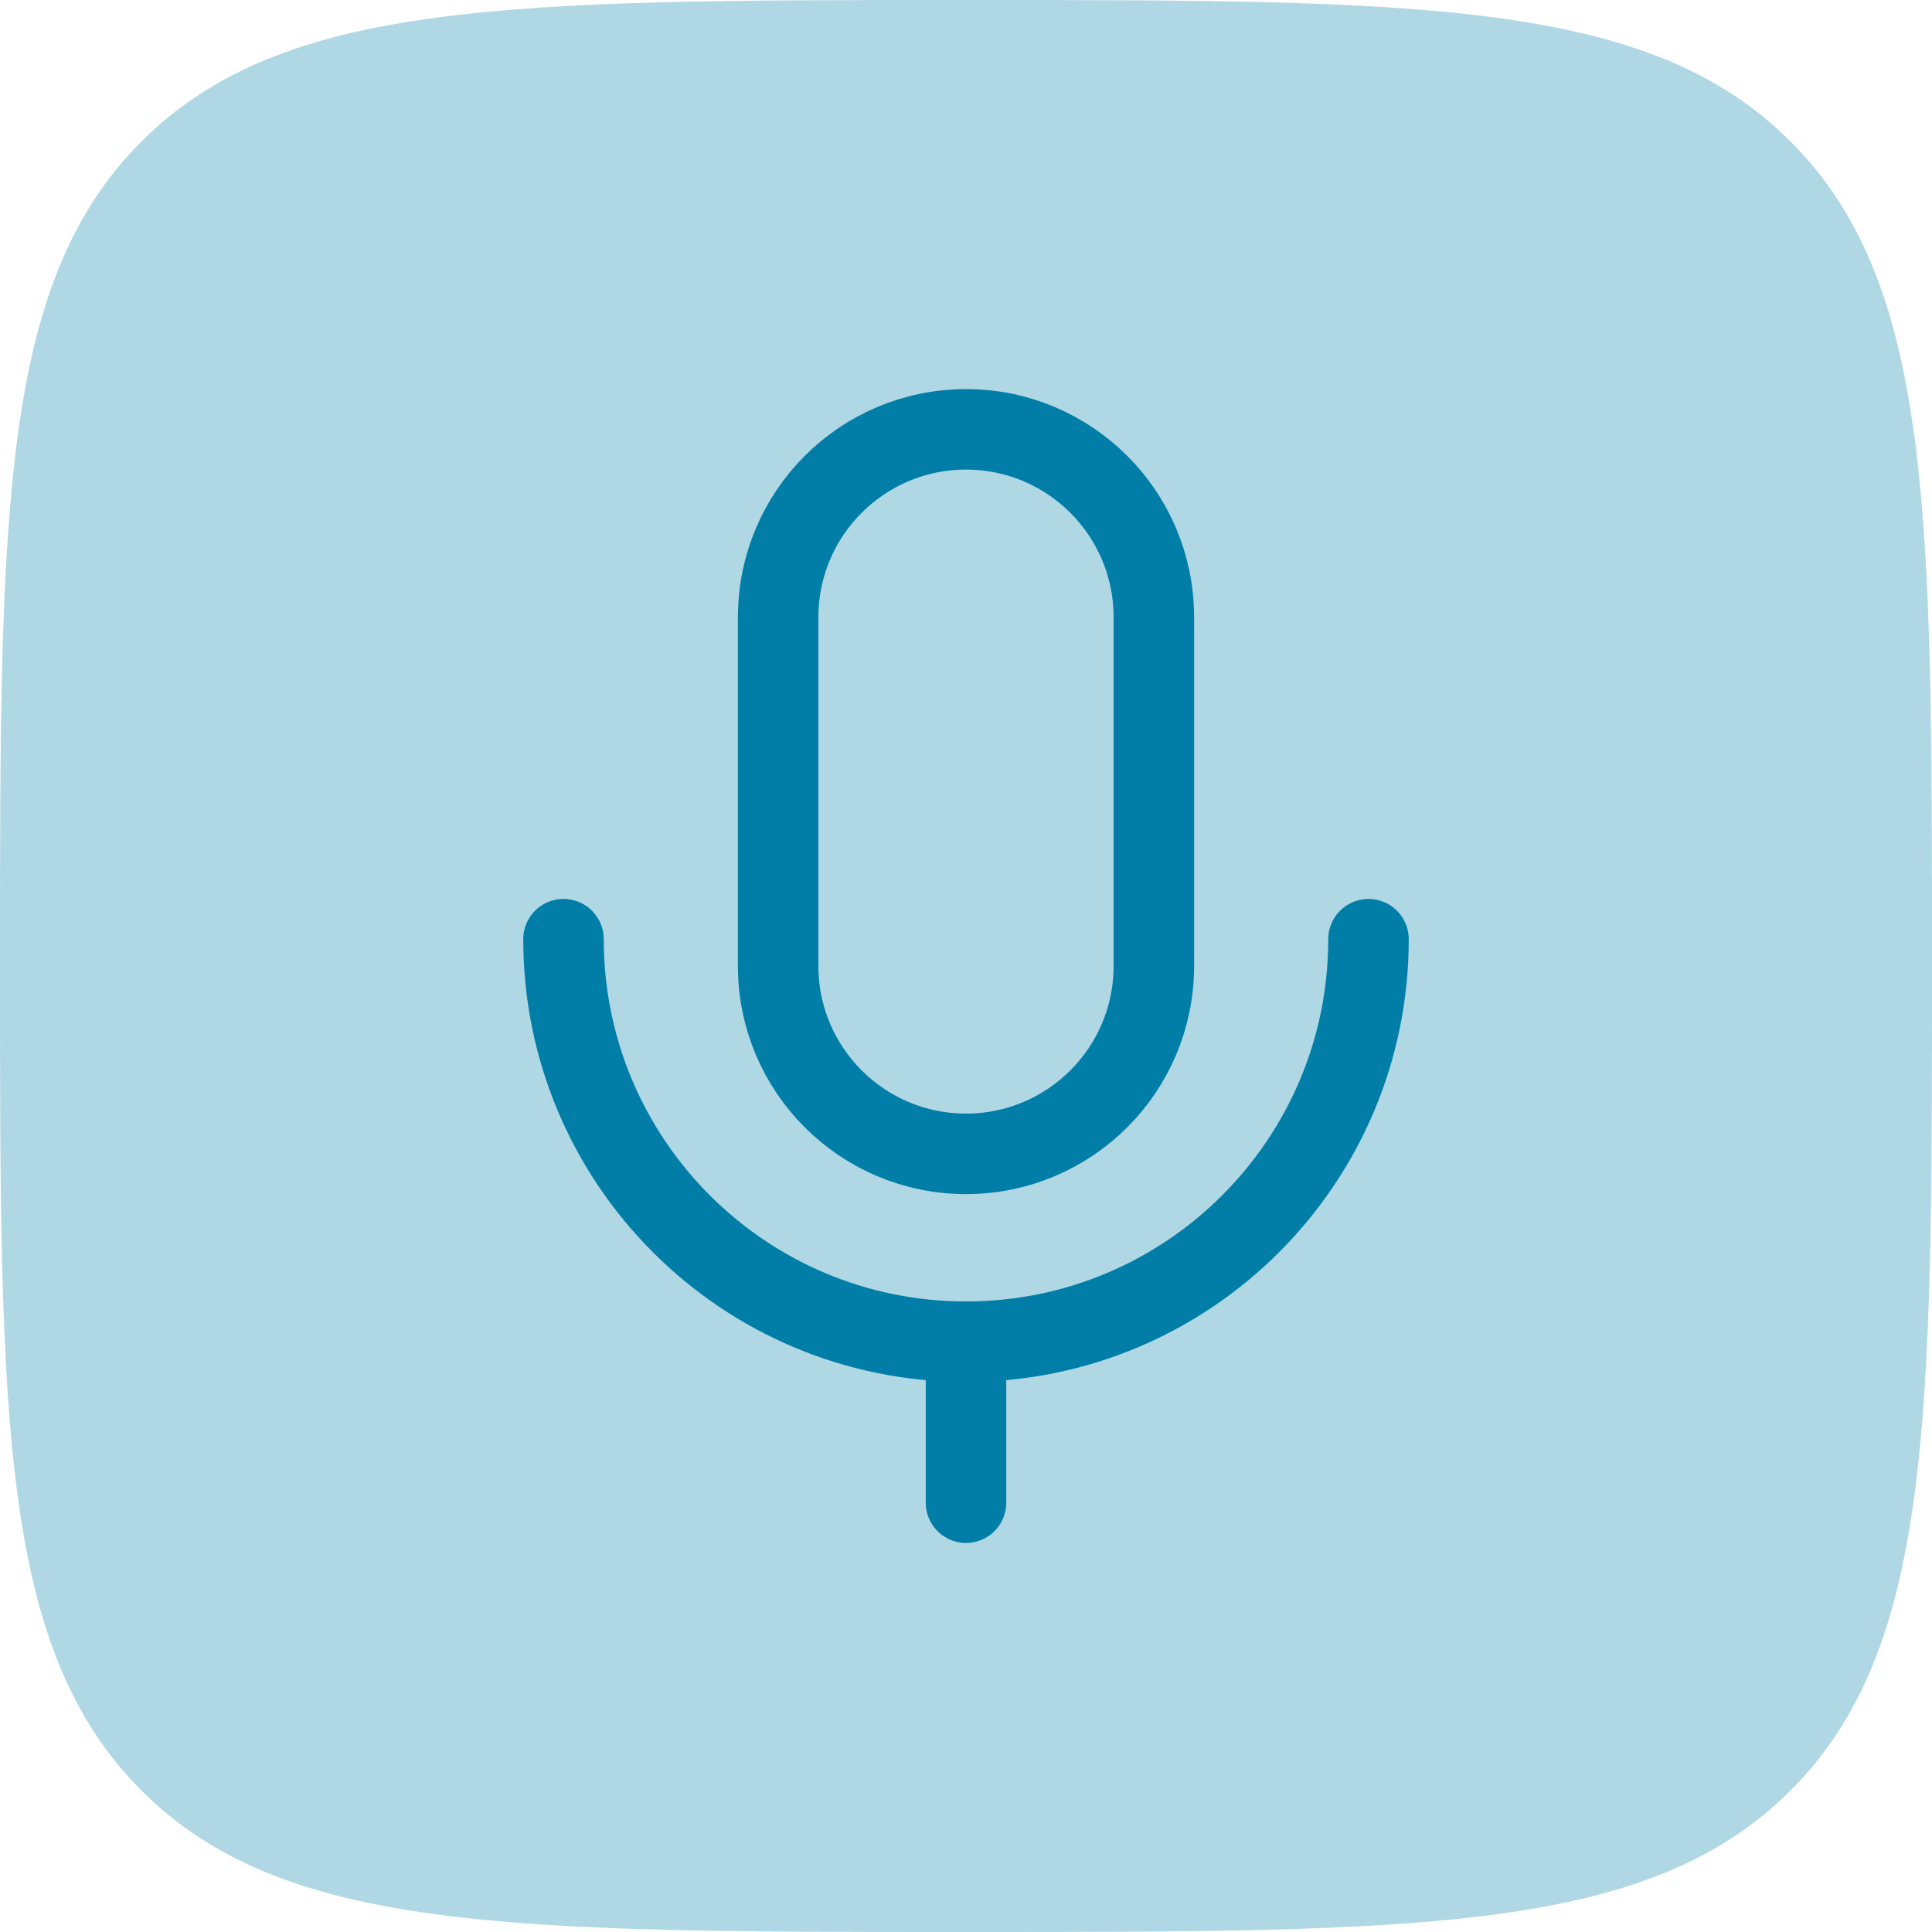
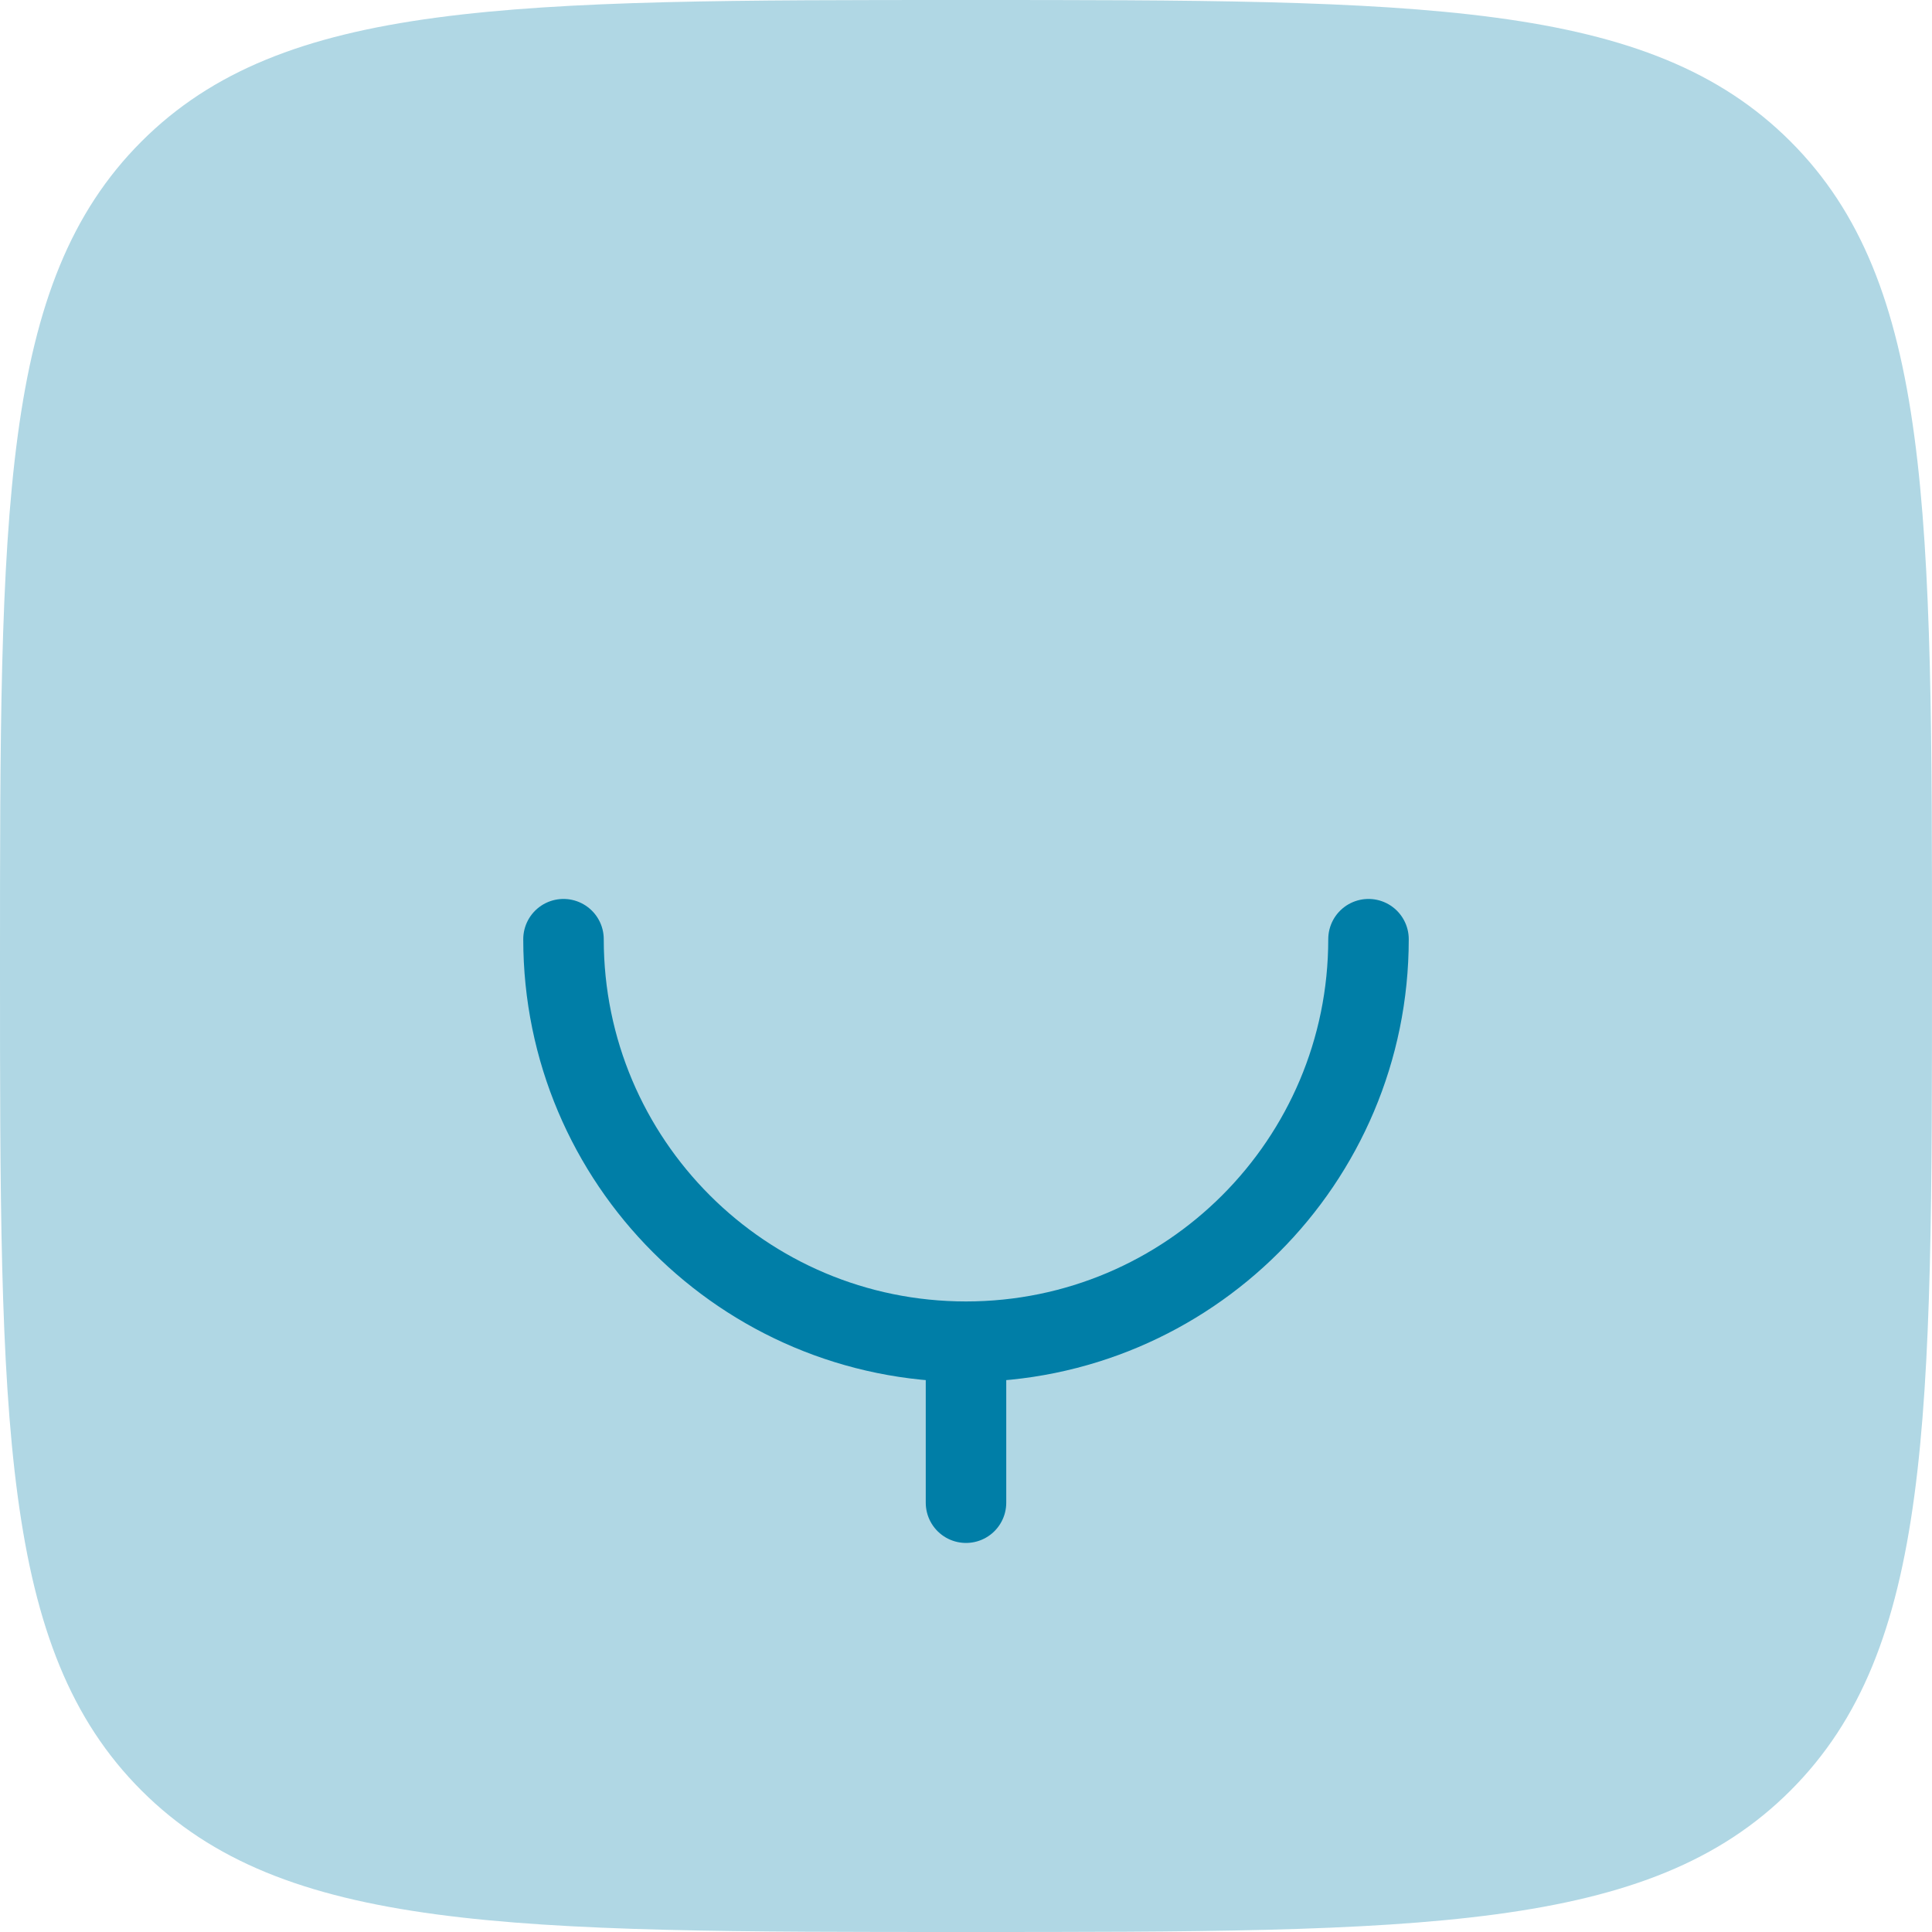
<svg xmlns="http://www.w3.org/2000/svg" width="48" height="48" viewBox="0 0 48 48" fill="none">
  <path d="M0 24C0 12.686 0 7.029 3.515 3.515C7.029 0 12.686 0 24 0C35.314 0 40.971 0 44.485 3.515C48 7.029 48 12.686 48 24C48 35.314 48 40.971 44.485 44.485C40.971 48 35.314 48 24 48C12.686 48 7.029 48 3.515 44.485C0 40.971 0 35.314 0 24Z" fill="#B0D7E4" />
-   <path d="M28.667 15.334C28.667 12.756 26.577 10.667 24 10.667C21.423 10.667 19.333 12.756 19.333 15.334V24C19.333 26.578 21.423 28.667 24 28.667C26.577 28.667 28.667 26.578 28.667 24V15.334Z" stroke="#007EA7" stroke-width="2" stroke-linejoin="round" />
-   <path d="M14 23.334C14 28.857 18.477 33.334 24 33.334M24 33.334C29.523 33.334 34 28.857 34 23.334M24 33.334V37.334" stroke="#007EA7" stroke-width="2" stroke-linecap="round" stroke-linejoin="round" />
+   <path d="M14 23.334C14 28.857 18.477 33.334 24 33.334C29.523 33.334 34 28.857 34 23.334M24 33.334V37.334" stroke="#007EA7" stroke-width="2" stroke-linecap="round" stroke-linejoin="round" />
</svg>